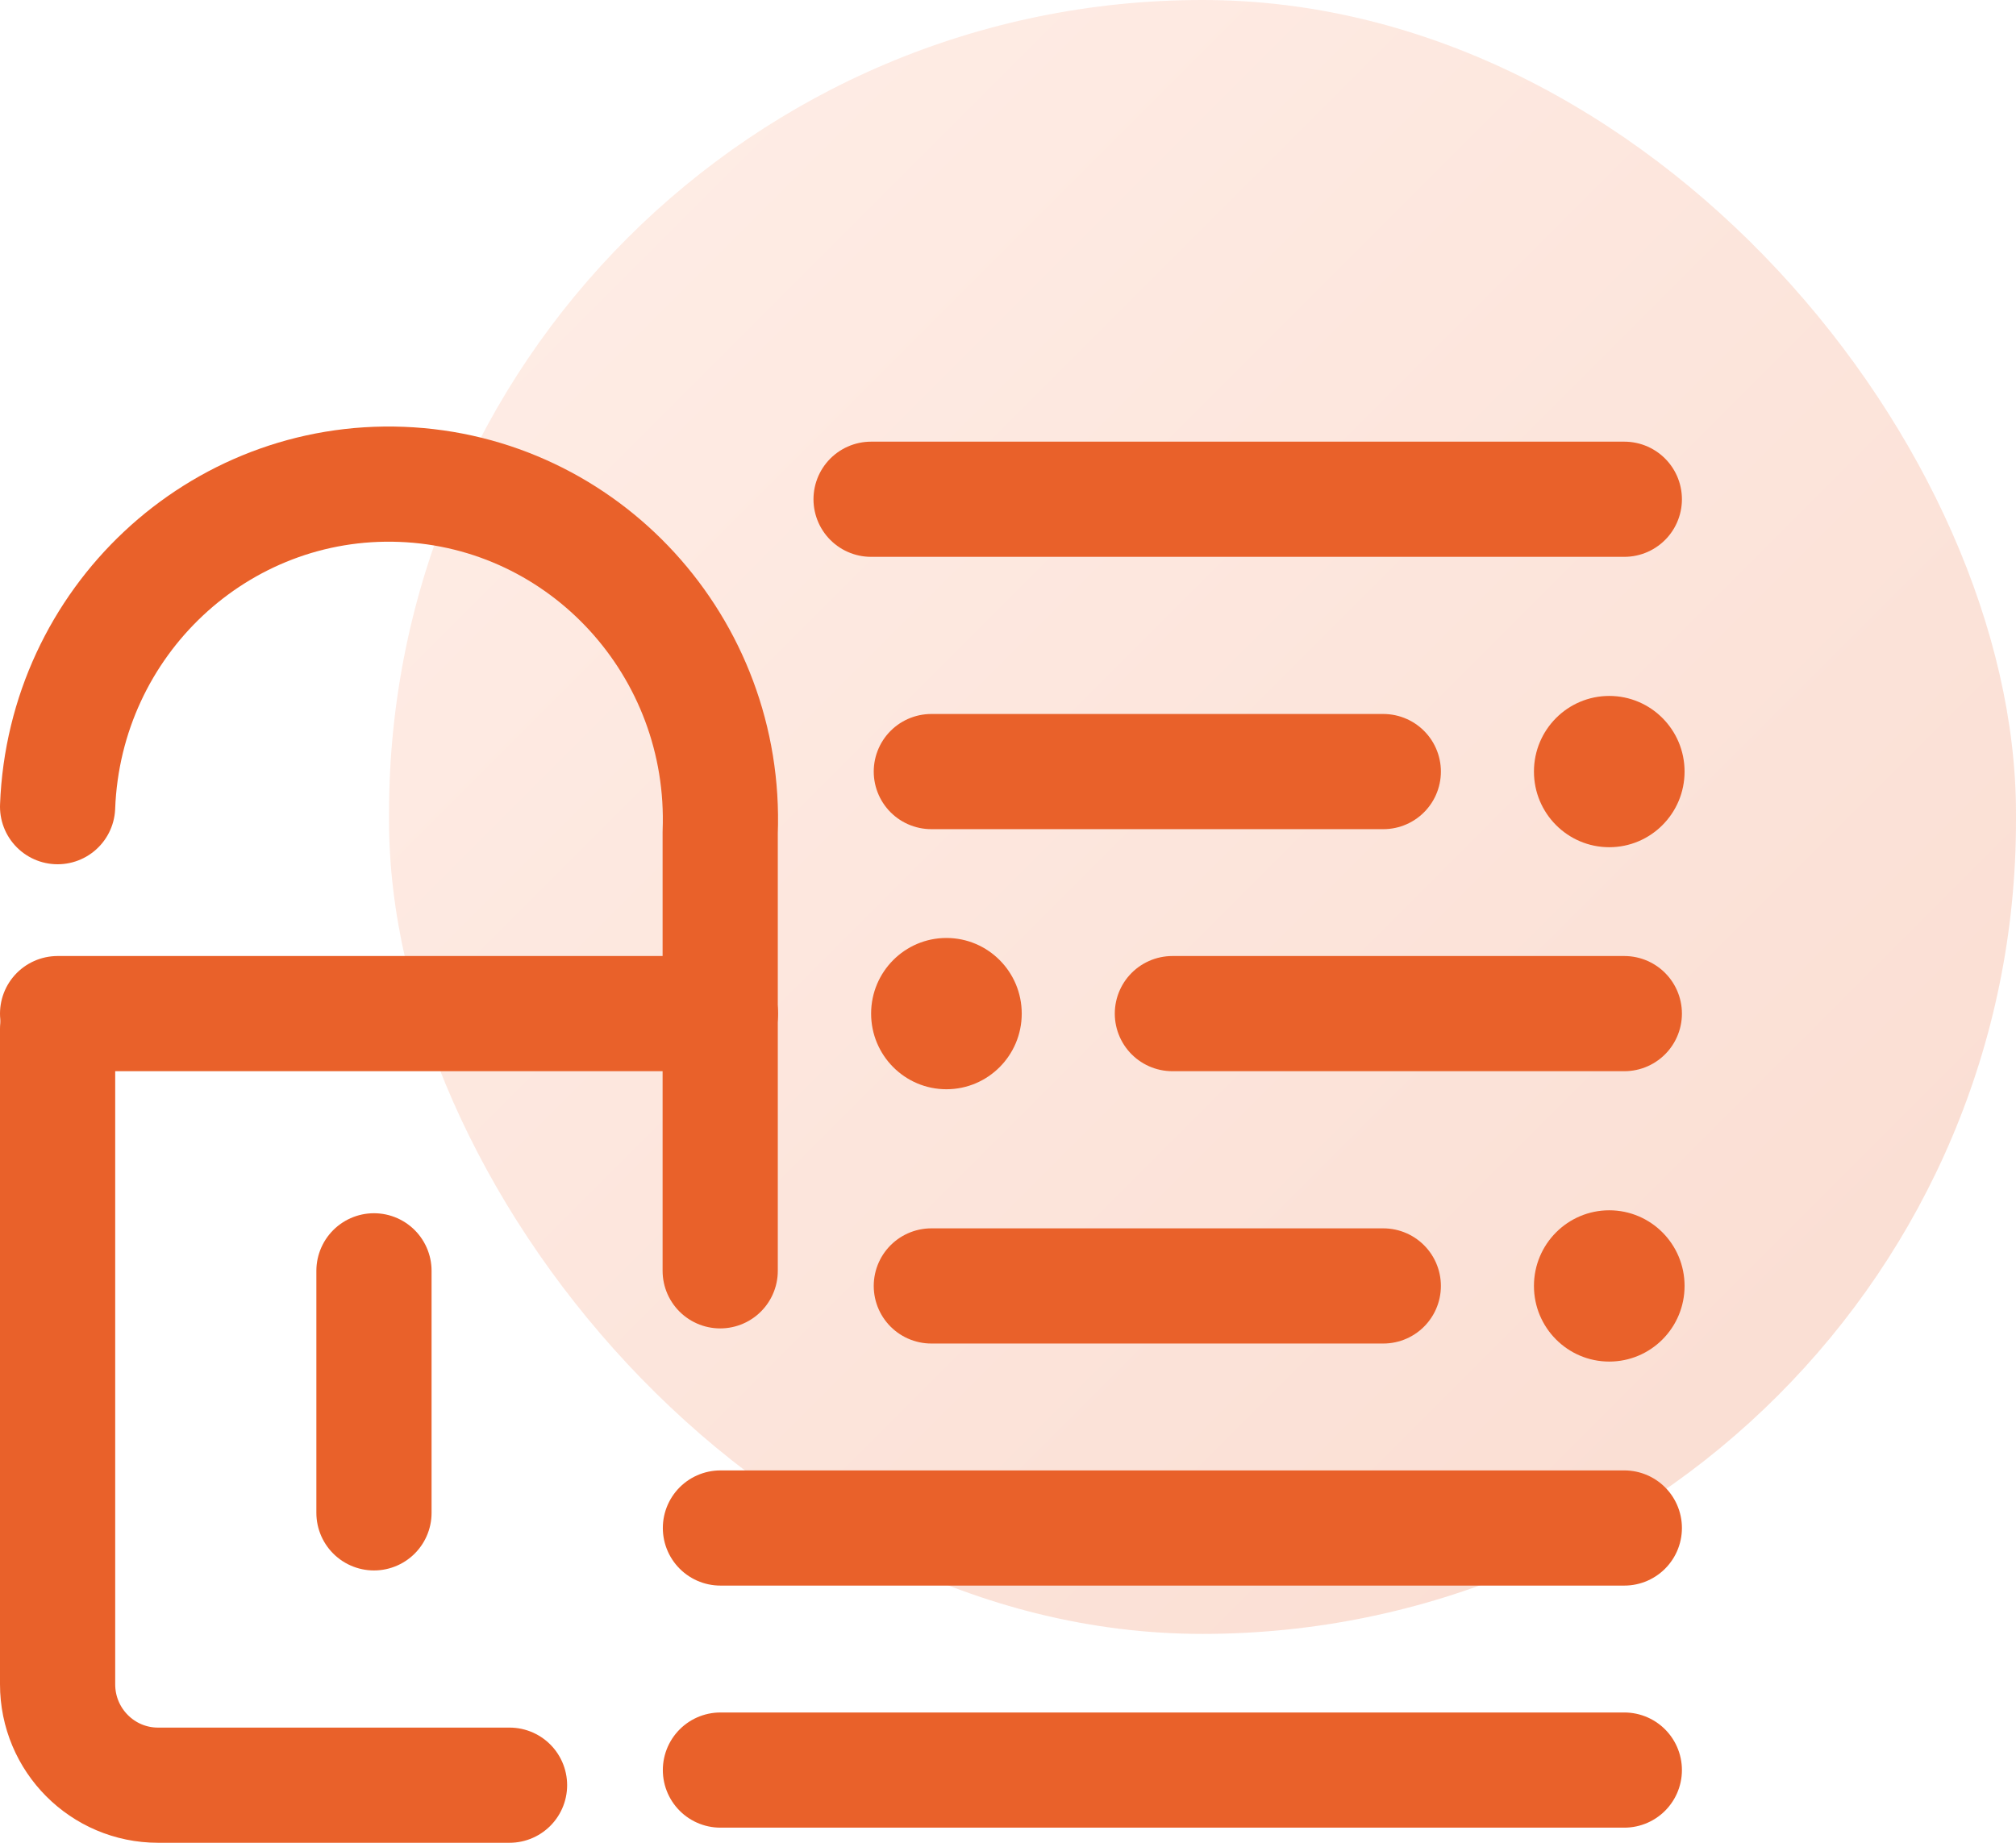
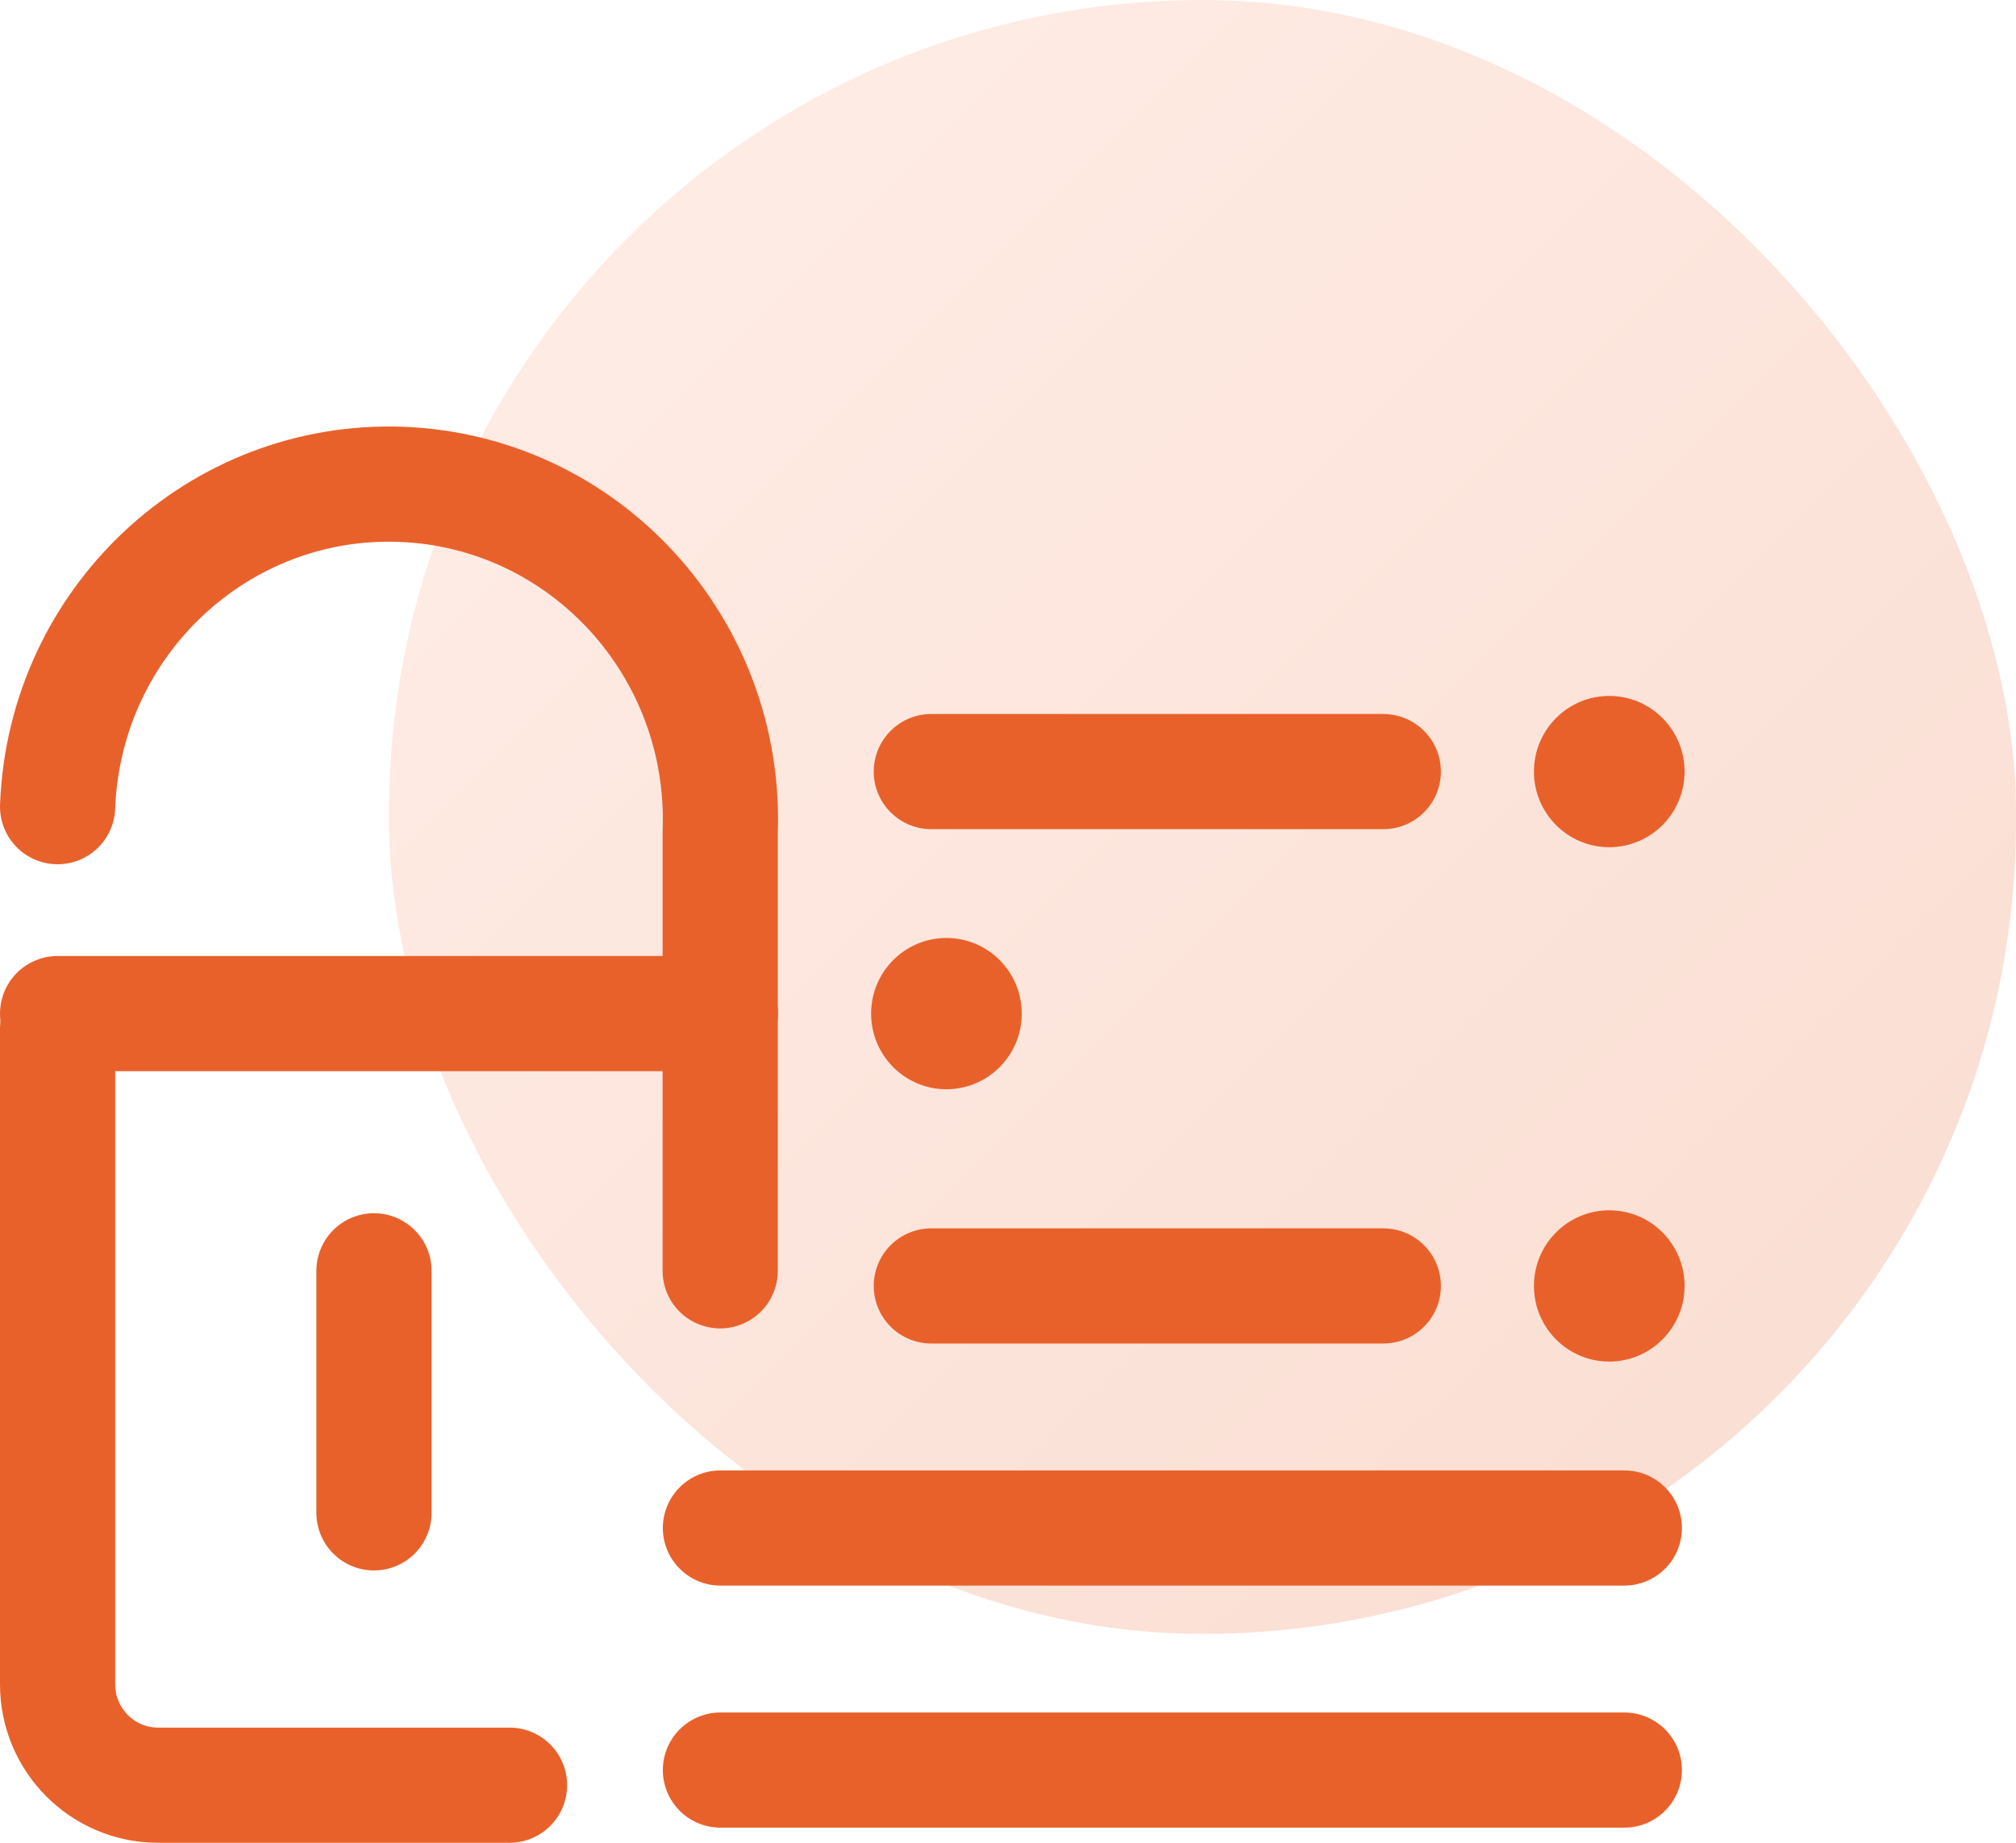
<svg xmlns="http://www.w3.org/2000/svg" width="70px" height="64px" viewBox="0 0 70 64" version="1.1">
  <title>Colored_crypto-92</title>
  <desc>Created with Sketch.</desc>
  <defs>
    <linearGradient x1="2.8%" y1="2.8%" x2="100%" y2="100%" id="linearGradient-1">
      <stop stop-color="#FFAA88" offset="0%" />
      <stop stop-color="#E34F14" offset="100%" />
    </linearGradient>
  </defs>
  <g id="Page-1" stroke="none" stroke-width="1" fill="none" fill-rule="evenodd">
    <g id="Artboard-Copy-2" transform="translate(-935, -4198)">
      <g id="Colored_crypto-92" transform="translate(937, 4198)">
        <rect id="Rectangle" fill="url(#linearGradient-1)" opacity="0.2" x="11.508" y="0" width="56.492" height="56.746" rx="28.246" />
        <path d="M15.692,62 L3.487,62 C1.561,62 0,60.432 0,58.497 L0,35.729" id="Path" stroke="#E9612A" stroke-width="4" stroke-linecap="round" stroke-linejoin="round" />
-         <path d="M54.4,17.339 L28.246,17.339" id="Path" stroke="#E9612A" stroke-width="4" stroke-linecap="round" stroke-linejoin="round" />
        <ellipse id="Oval" fill="#E9612A" cx="53.877" cy="26.797" rx="2.615" ry="2.627" />
        <path d="M30.338,26.797 L46.031,26.797" id="Path" stroke="#E9612A" stroke-width="4" stroke-linecap="round" stroke-linejoin="round" />
        <ellipse id="Oval" fill="#E9612A" cx="30.862" cy="35.203" rx="2.615" ry="2.627" />
-         <path d="M54.4,35.203 L38.708,35.203" id="Path" stroke="#E9612A" stroke-width="4" stroke-linecap="round" stroke-linejoin="round" />
        <ellipse id="Oval" fill="#E9612A" cx="53.877" cy="44.661" rx="2.615" ry="2.627" />
        <path d="M30.338,44.661 L46.031,44.661" id="Path" stroke="#E9612A" stroke-width="4" stroke-linecap="round" stroke-linejoin="round" />
        <path d="M10.985,52.542 L10.985,44.136" id="Path" stroke="#E9612A" stroke-width="4" stroke-linecap="round" stroke-linejoin="round" />
        <path d="M54.4,61.475 L23.015,61.475" id="Path" stroke="#E9612A" stroke-width="4" stroke-linecap="round" stroke-linejoin="round" />
        <path d="M23.015,35.203 L0,35.203" id="Path" stroke="#E9612A" stroke-width="4" stroke-linecap="round" stroke-linejoin="round" />
        <path d="M23.015,53.068 L54.4,53.068" id="Path" stroke="#E9612A" stroke-width="4" stroke-linecap="round" stroke-linejoin="round" />
        <path d="M0,28.016 C0.244,21.587 5.593,16.575 11.946,16.822 C18.299,17.07 23.251,22.482 23.007,28.912 L23.007,44.136" id="Path" stroke="#E9612A" stroke-width="4" stroke-linecap="round" stroke-linejoin="round" />
      </g>
    </g>
  </g>
</svg>